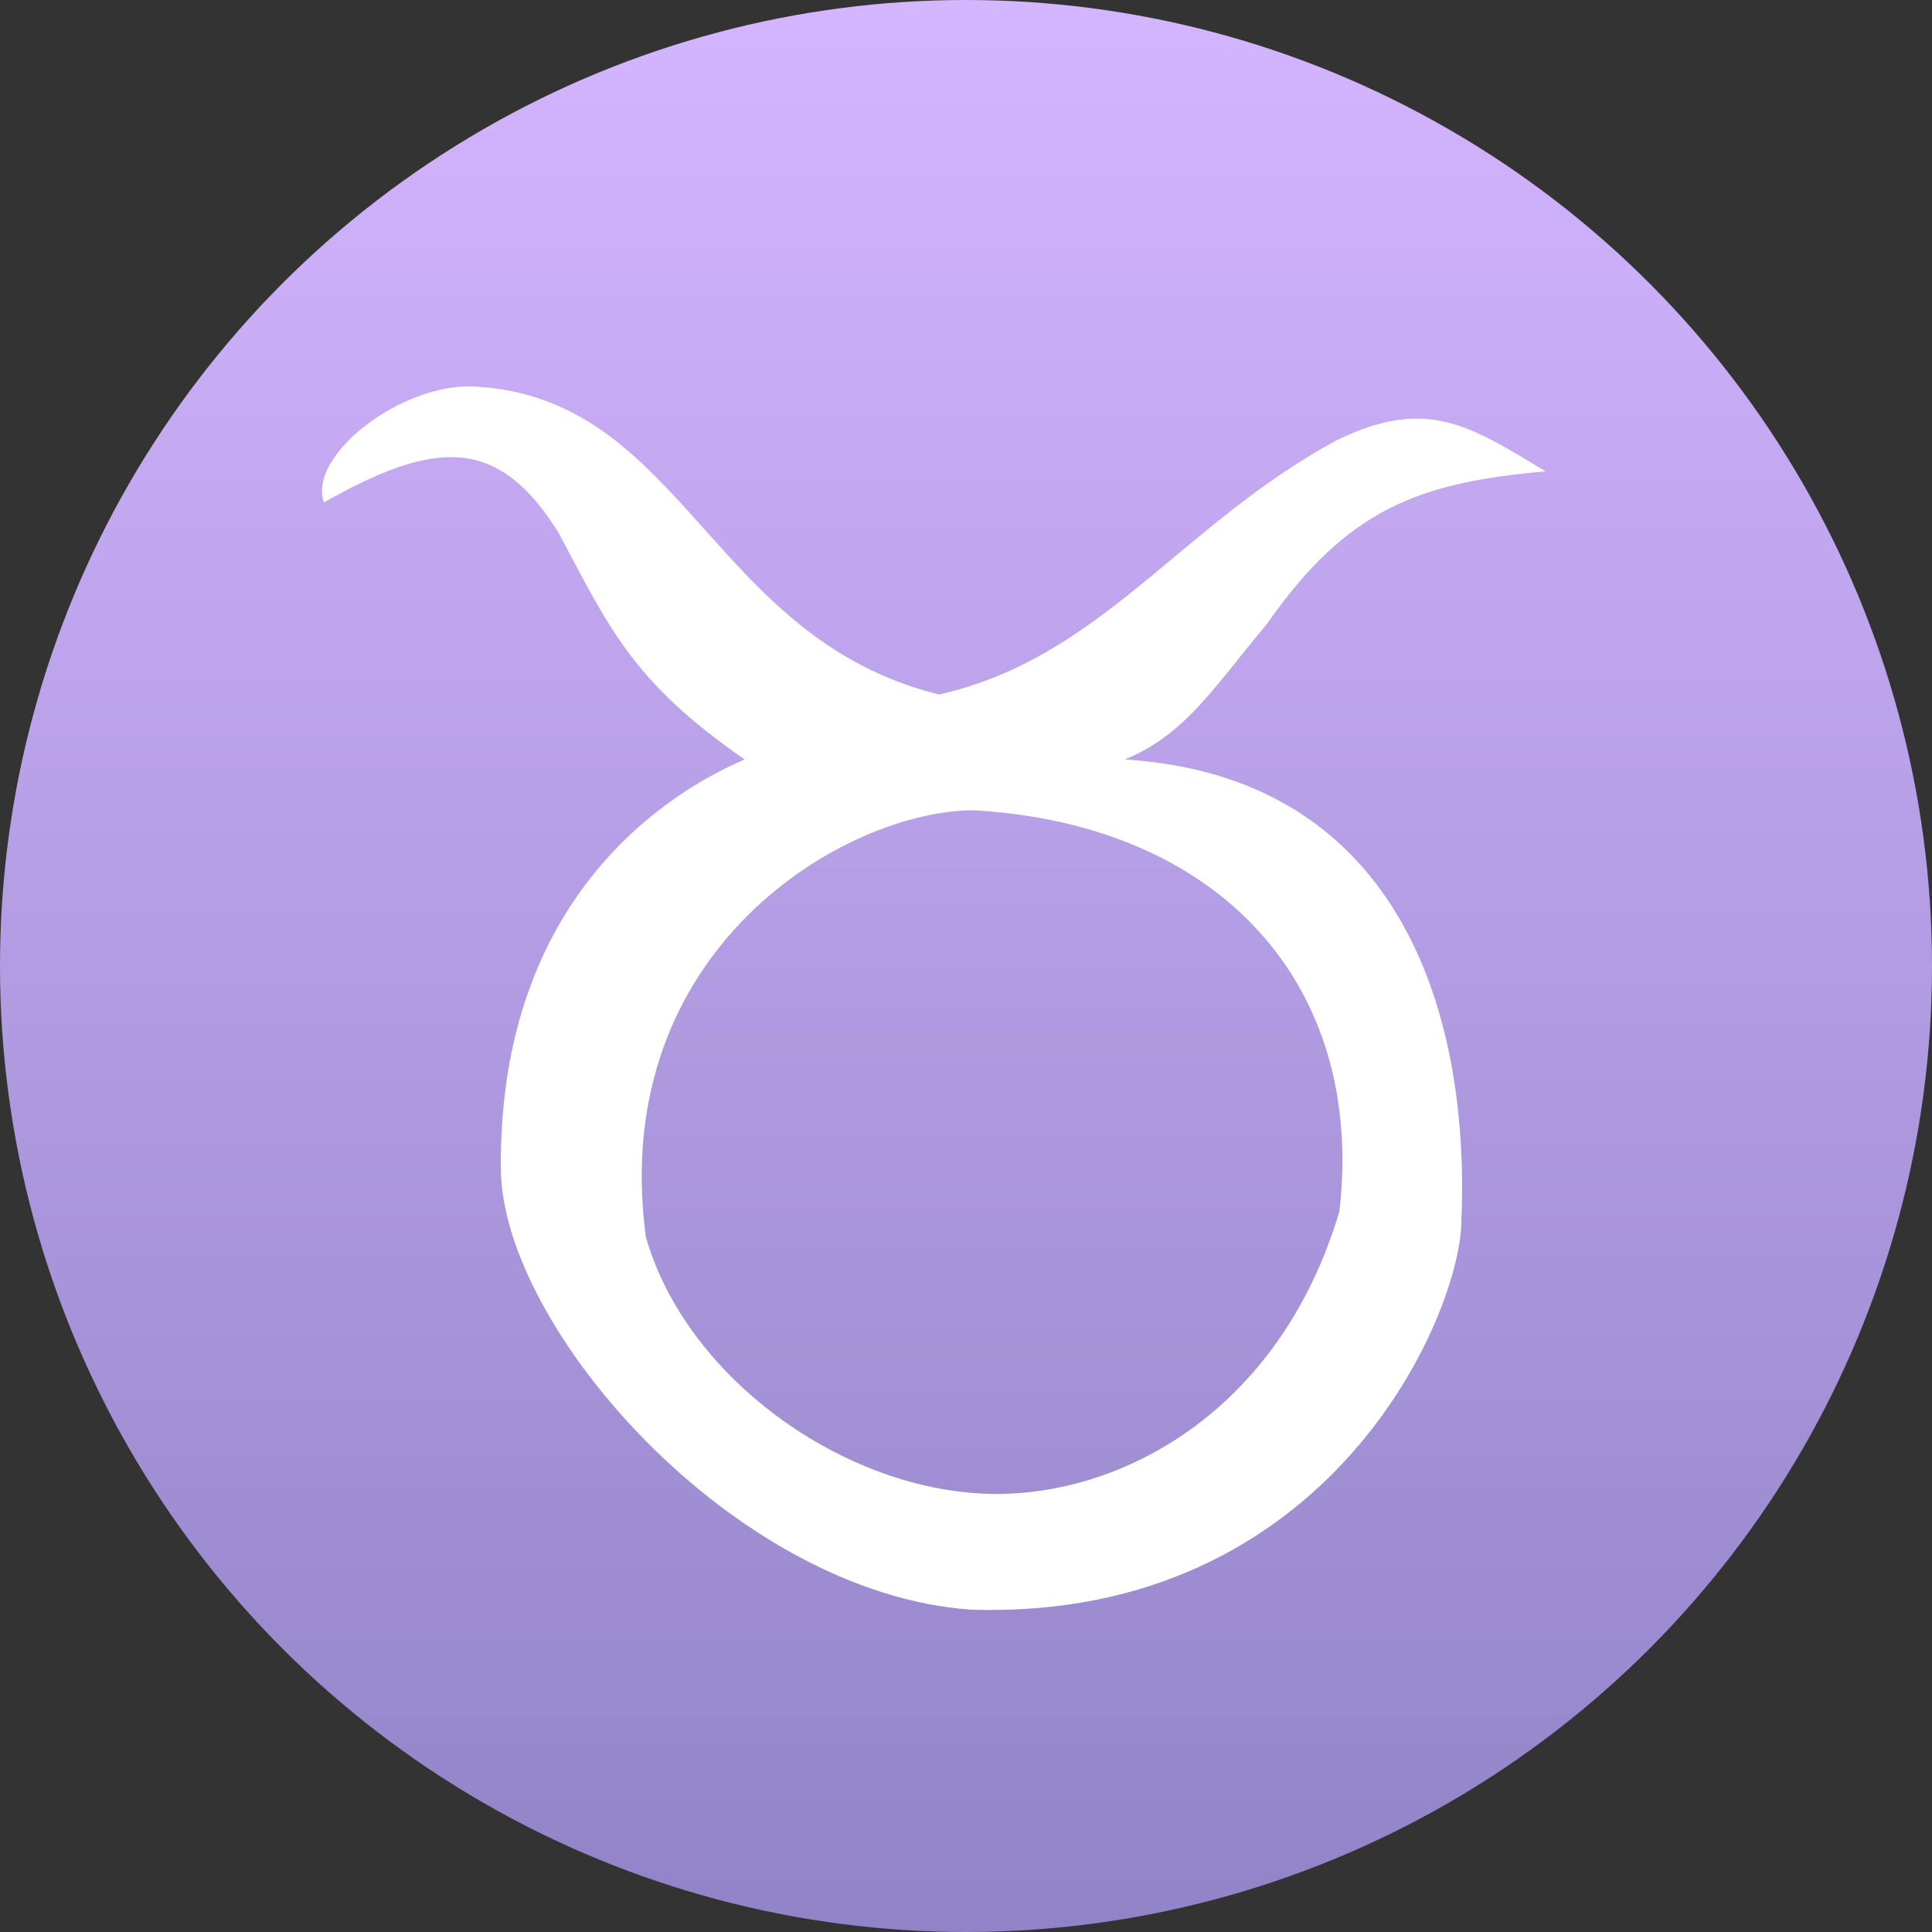
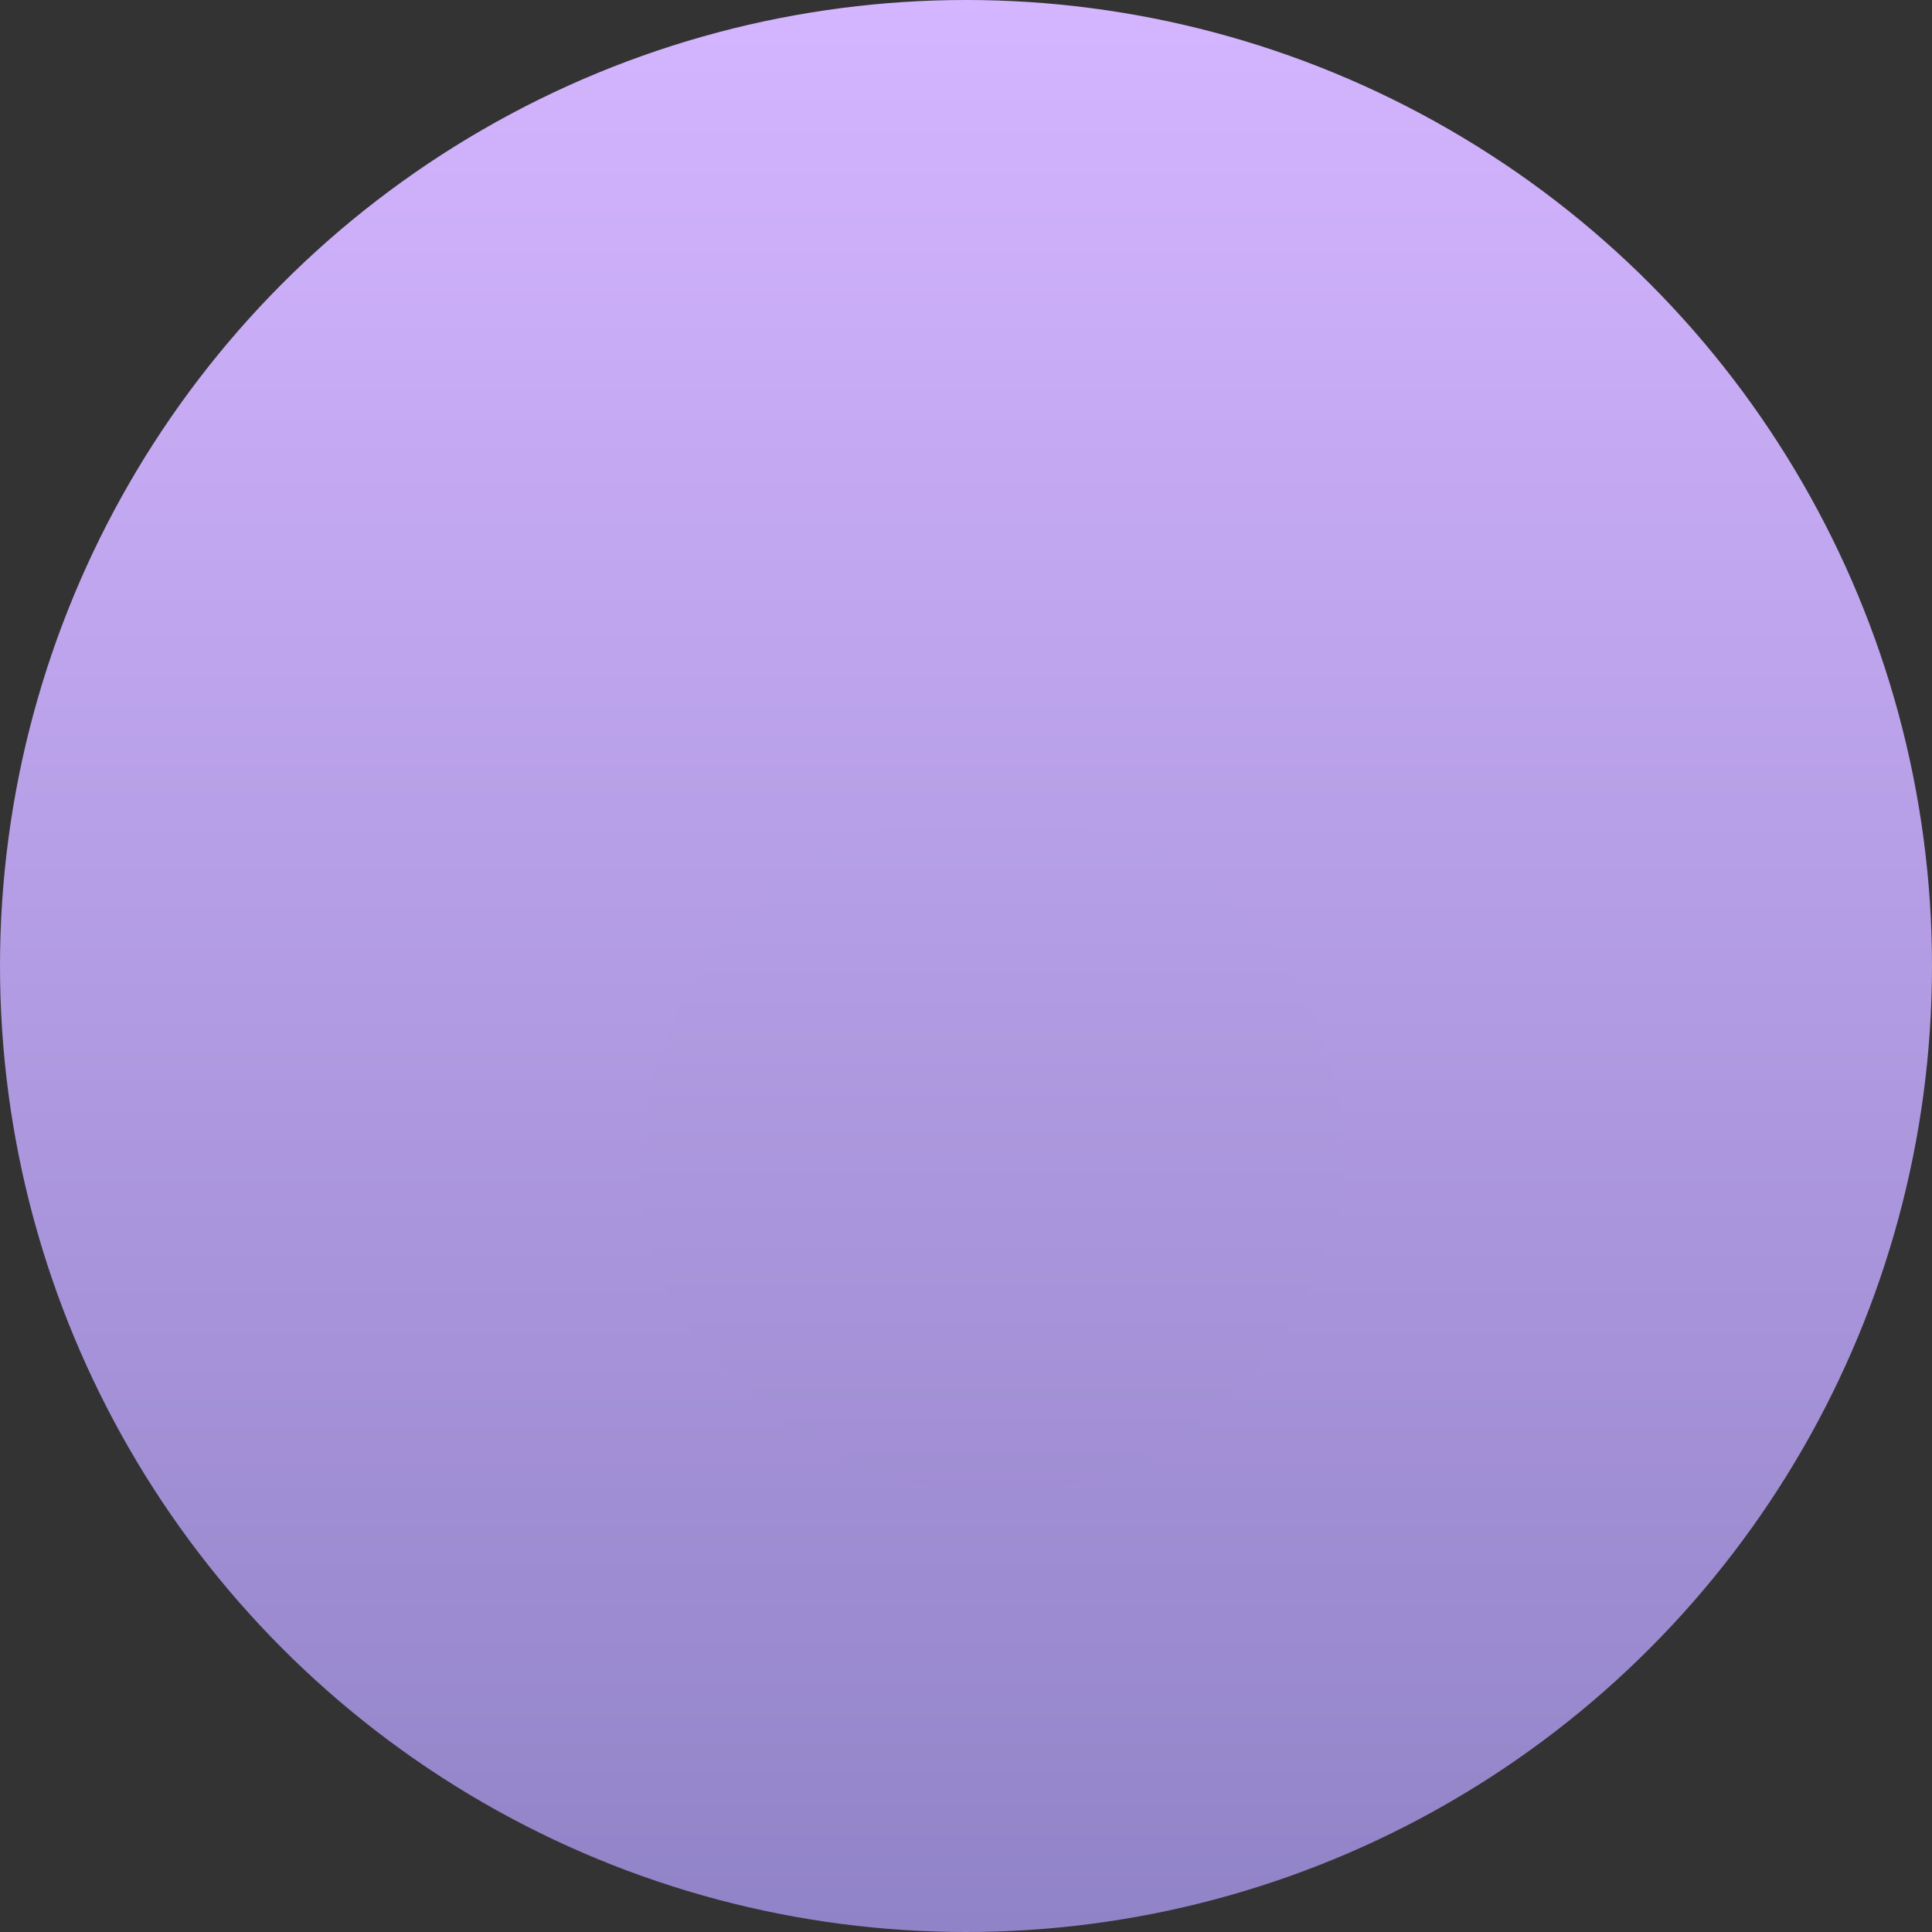
<svg xmlns="http://www.w3.org/2000/svg" width="30" height="30" viewBox="0 0 30 30" fill="none">
  <rect x="0" y="0" width="30" height="30" fill="#333333" stroke="none" />
  <g clip-path="url(#clip0_10300_141759)">
    <circle cx="15" cy="15" r="15" fill="url(#paint0_linear_10300_141759)" />
-     <path d="M8.679 8.283C7.732 6.748 6.741 6.836 5.029 7.801C4.776 7.063 6.246 5.941 7.372 6.002C10.616 6.178 11.022 9.906 14.582 10.784C17.105 10.213 18.322 8.152 20.756 6.836C22.15 6.158 22.811 6.602 24 7.319C22.017 7.494 20.918 7.909 19.674 9.687C18.863 10.652 18.413 11.406 17.466 11.793C21.657 12.056 22.828 15.609 22.693 18.942C22.693 20.39 20.665 25.171 15.078 24.995C11.382 24.732 7.798 20.609 7.777 18.153C7.742 13.882 10.436 12.275 11.563 11.793C9.813 10.582 9.458 9.743 8.679 8.283Z" fill="white" />
-     <path d="M20.798 18.811C21.204 15.302 18.951 12.801 15.12 12.582C13.138 12.582 9.435 14.734 10.028 19.205C10.665 21.444 13.227 23.246 15.572 23.197C17.545 23.155 19.898 21.837 20.798 18.811Z" fill="url(#paint1_linear_10300_141759)" />
+     <path d="M20.798 18.811C21.204 15.302 18.951 12.801 15.12 12.582C13.138 12.582 9.435 14.734 10.028 19.205C10.665 21.444 13.227 23.246 15.572 23.197C17.545 23.155 19.898 21.837 20.798 18.811" fill="url(#paint1_linear_10300_141759)" />
  </g>
  <defs>
    <linearGradient id="paint0_linear_10300_141759" x1="15" y1="0" x2="15" y2="30" gradientUnits="userSpaceOnUse">
      <stop stop-color="#D4B5FF" />
      <stop offset="1" stop-color="#9183C7" />
    </linearGradient>
    <linearGradient id="paint1_linear_10300_141759" x1="15.405" y1="12.582" x2="15.405" y2="23.198" gradientUnits="userSpaceOnUse">
      <stop stop-color="#B7A0E7" />
      <stop offset="1" stop-color="#A08ED3" />
    </linearGradient>
    <clipPath id="clip0_10300_141759">
      <rect width="30" height="30" fill="white" />
    </clipPath>
  </defs>
</svg>